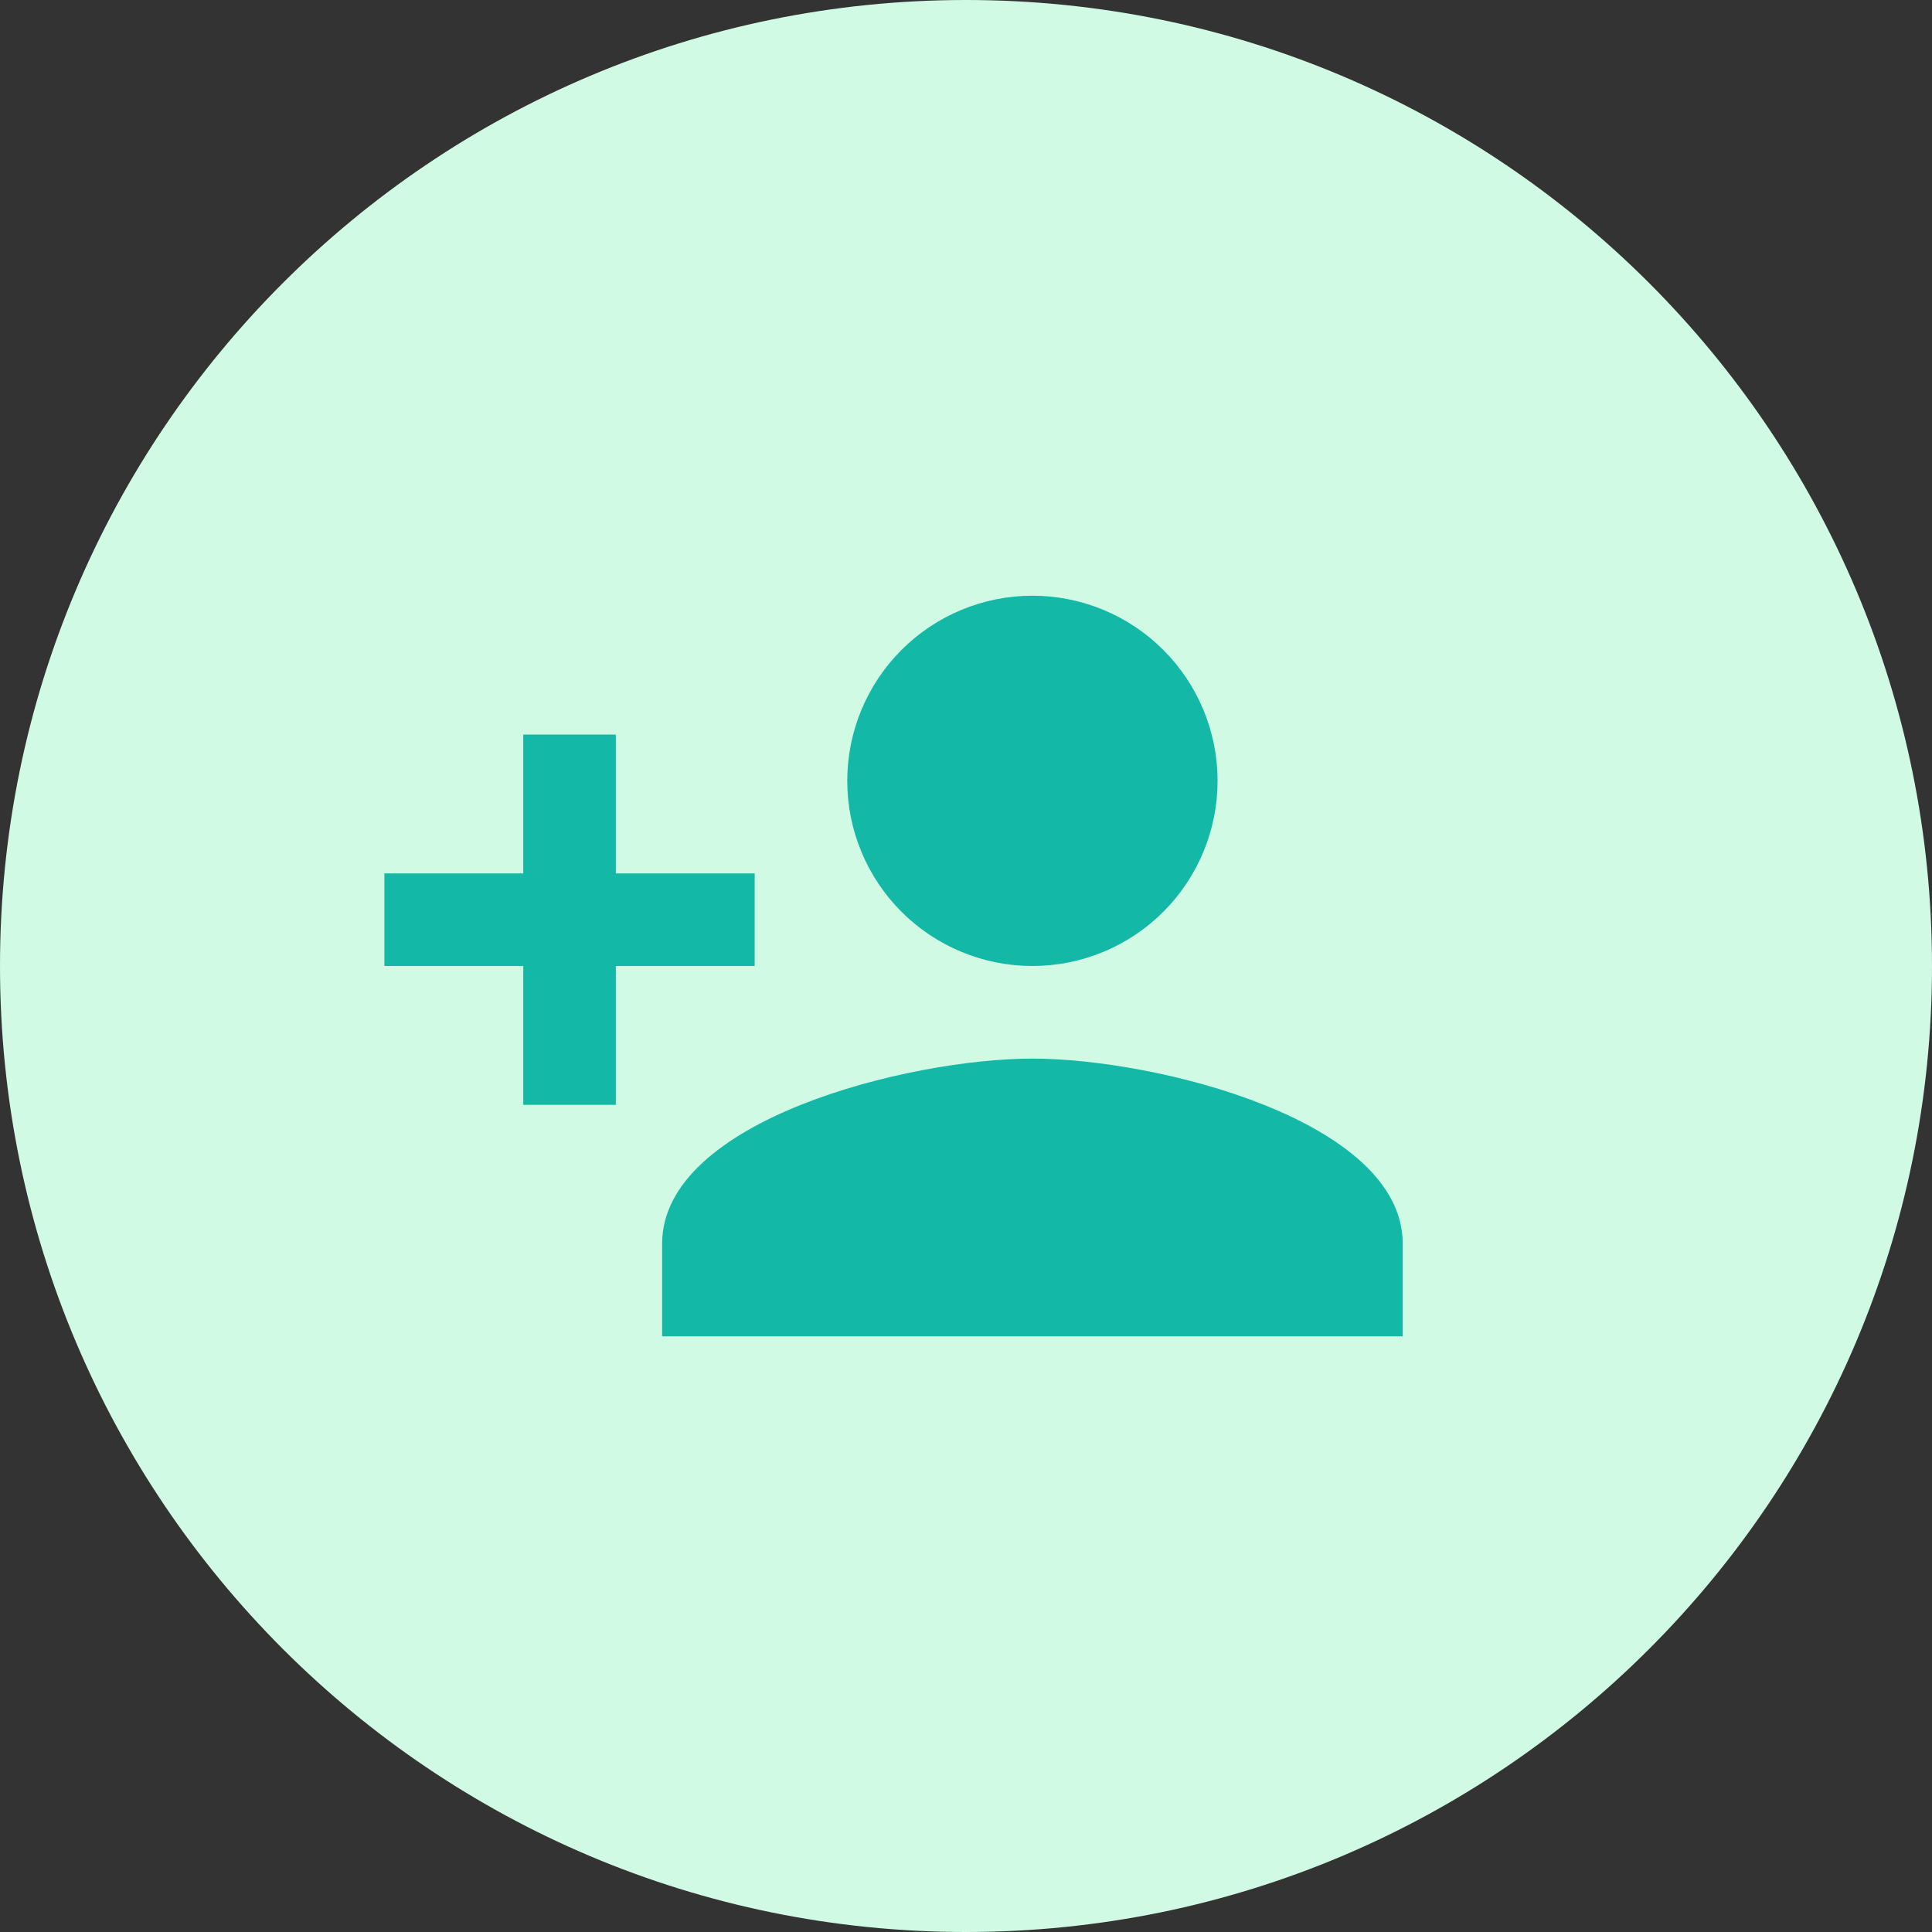
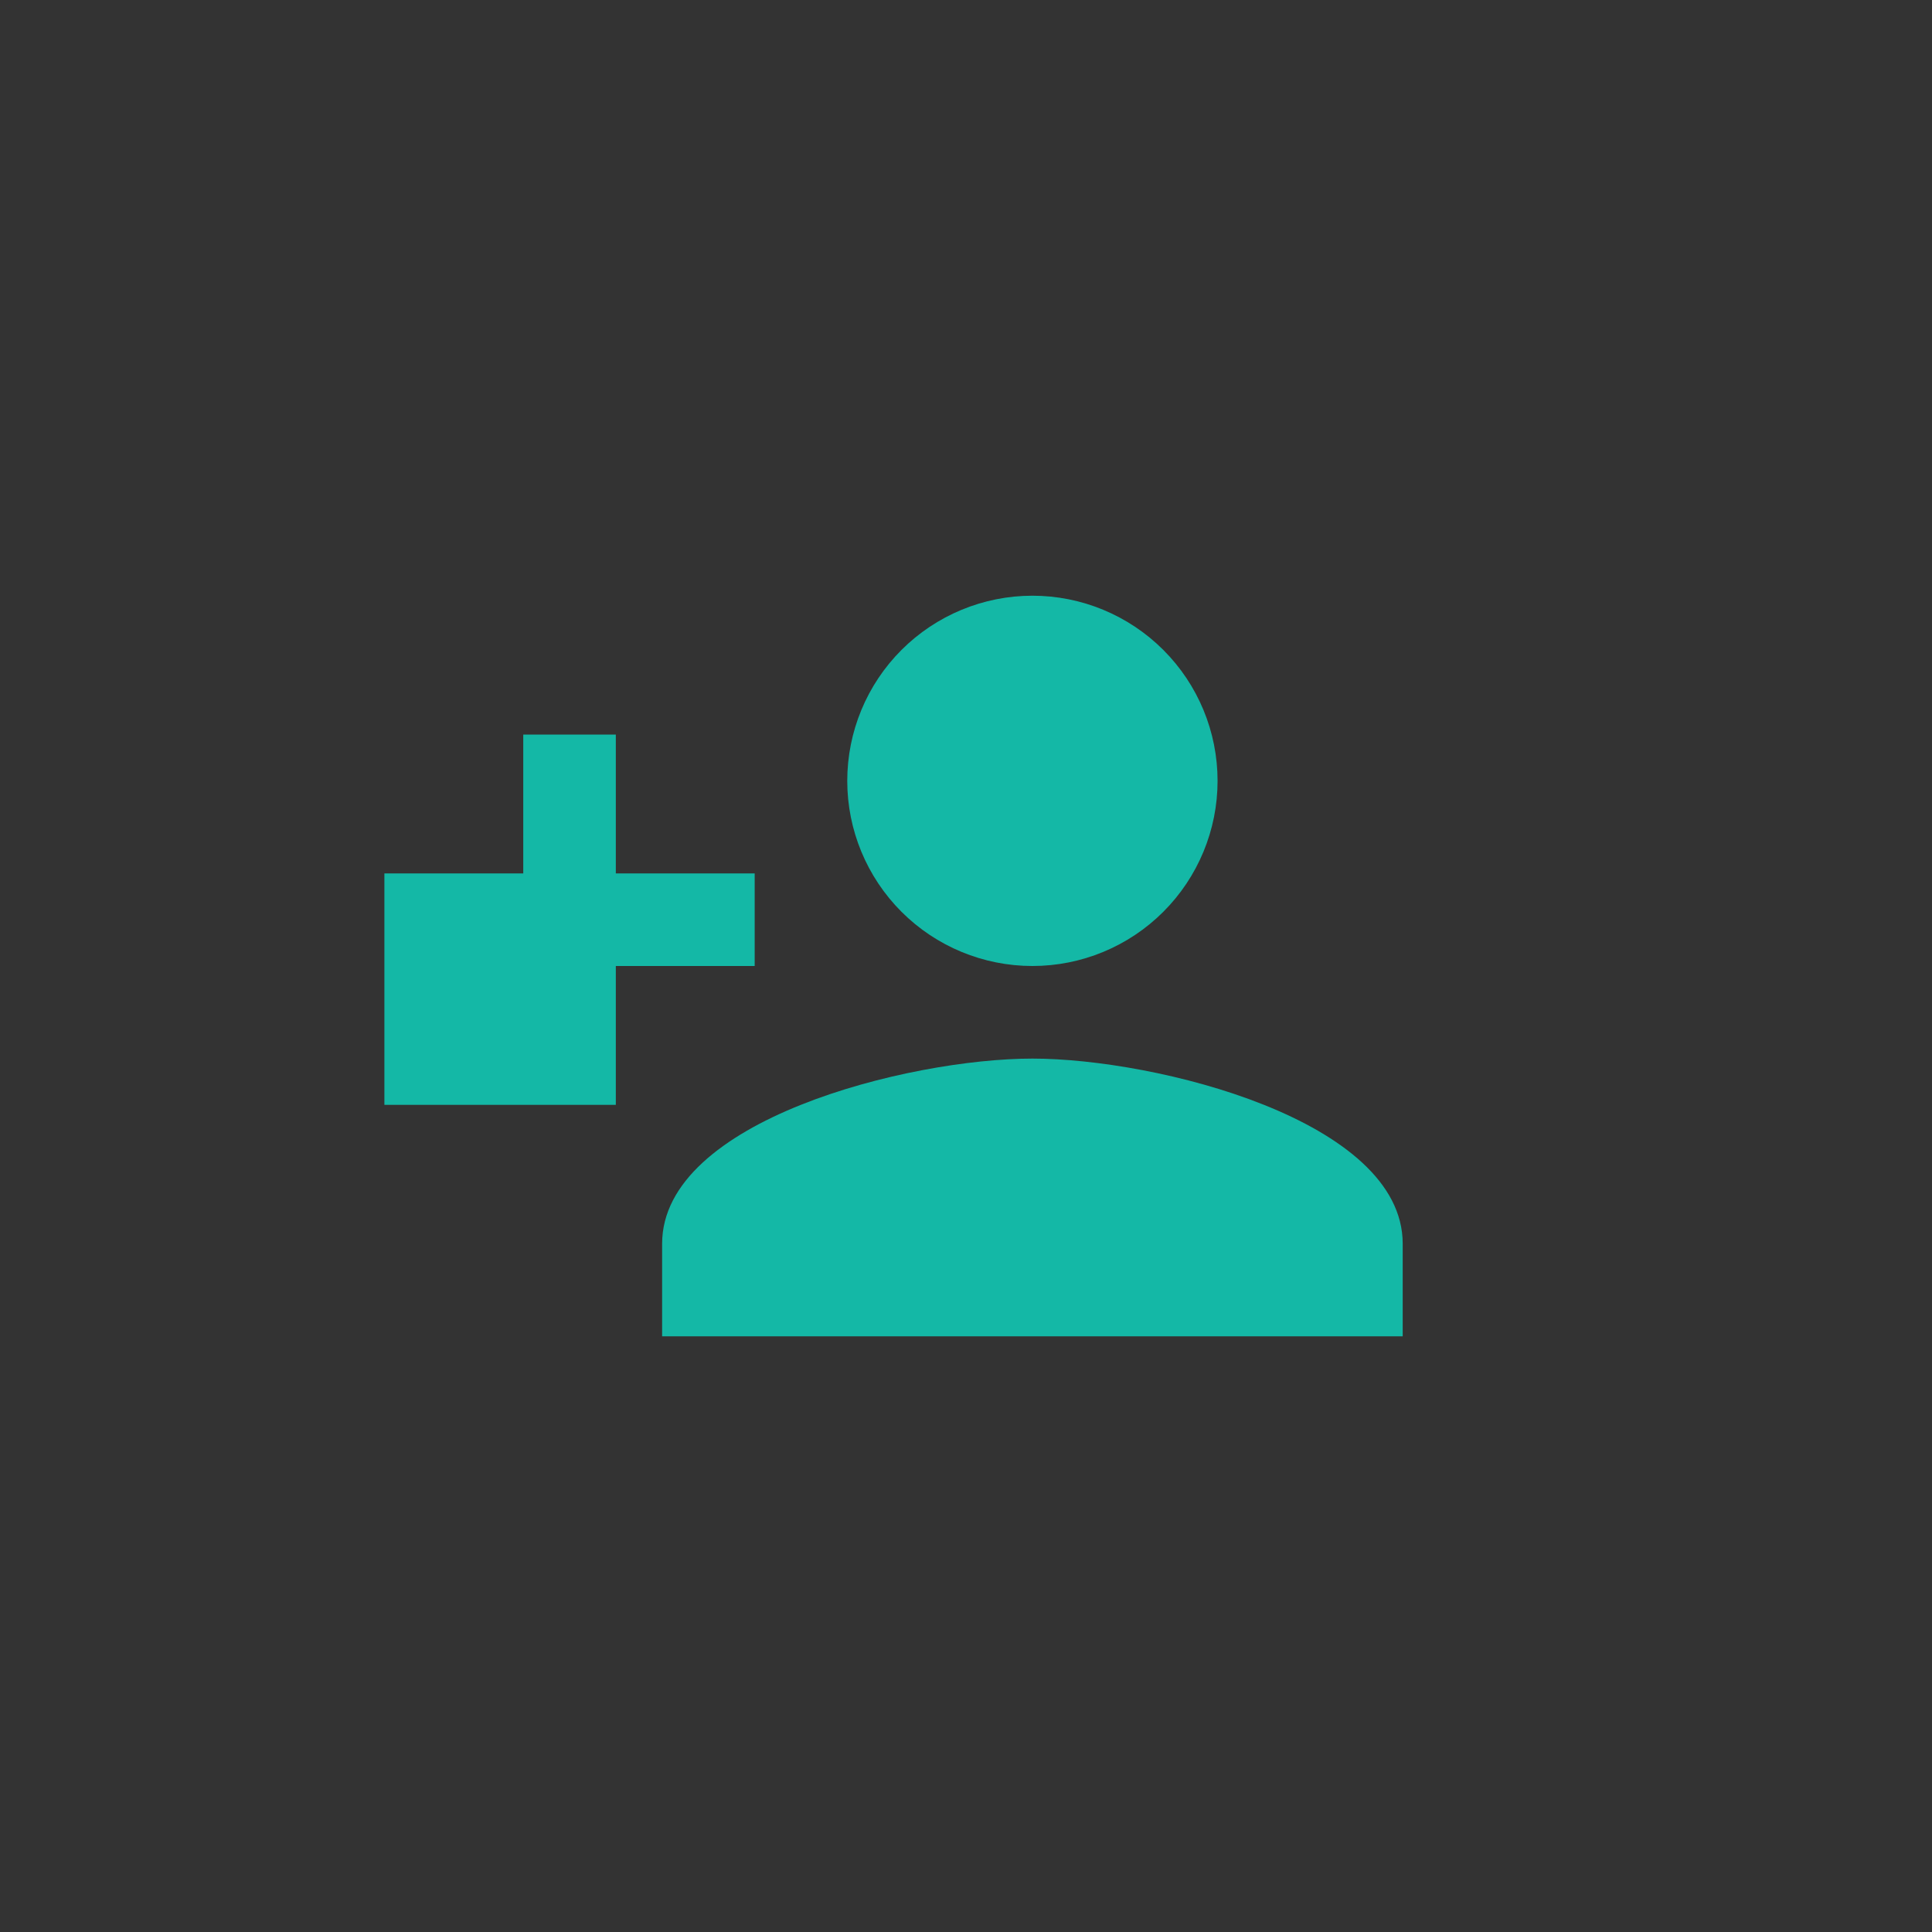
<svg xmlns="http://www.w3.org/2000/svg" width="80" height="80" viewBox="0 0 80 80" fill="none">
  <rect x="0" y="0" width="80" height="80" fill="#333333" stroke="none" />
-   <path d="M0 40C0 17.909 17.909 0 40 0C62.091 0 80 17.909 80 40C80 62.091 62.091 80 40 80C17.909 80 0 62.091 0 40Z" fill="#D1FAE5" />
-   <path d="M42.75 43.834C37.633 43.834 27.417 46.383 27.417 51.5V55.334H58.083V51.5C58.083 46.383 47.868 43.834 42.75 43.834ZM25.5 36.167V30.417H21.667V36.167H15.917V40H21.667V45.75H25.5V40H31.25V36.167M42.75 40C44.783 40 46.733 39.193 48.171 37.755C49.609 36.317 50.417 34.367 50.417 32.334C50.417 30.3 49.609 28.35 48.171 26.913C46.733 25.475 44.783 24.667 42.75 24.667C40.717 24.667 38.767 25.475 37.329 26.913C35.891 28.35 35.083 30.3 35.083 32.334C35.083 34.367 35.891 36.317 37.329 37.755C38.767 39.193 40.717 40 42.75 40Z" fill="#14B8A6" />
+   <path d="M42.75 43.834C37.633 43.834 27.417 46.383 27.417 51.5V55.334H58.083V51.5C58.083 46.383 47.868 43.834 42.75 43.834ZM25.5 36.167V30.417H21.667V36.167H15.917V40V45.75H25.5V40H31.25V36.167M42.75 40C44.783 40 46.733 39.193 48.171 37.755C49.609 36.317 50.417 34.367 50.417 32.334C50.417 30.3 49.609 28.35 48.171 26.913C46.733 25.475 44.783 24.667 42.75 24.667C40.717 24.667 38.767 25.475 37.329 26.913C35.891 28.35 35.083 30.3 35.083 32.334C35.083 34.367 35.891 36.317 37.329 37.755C38.767 39.193 40.717 40 42.75 40Z" fill="#14B8A6" />
</svg>